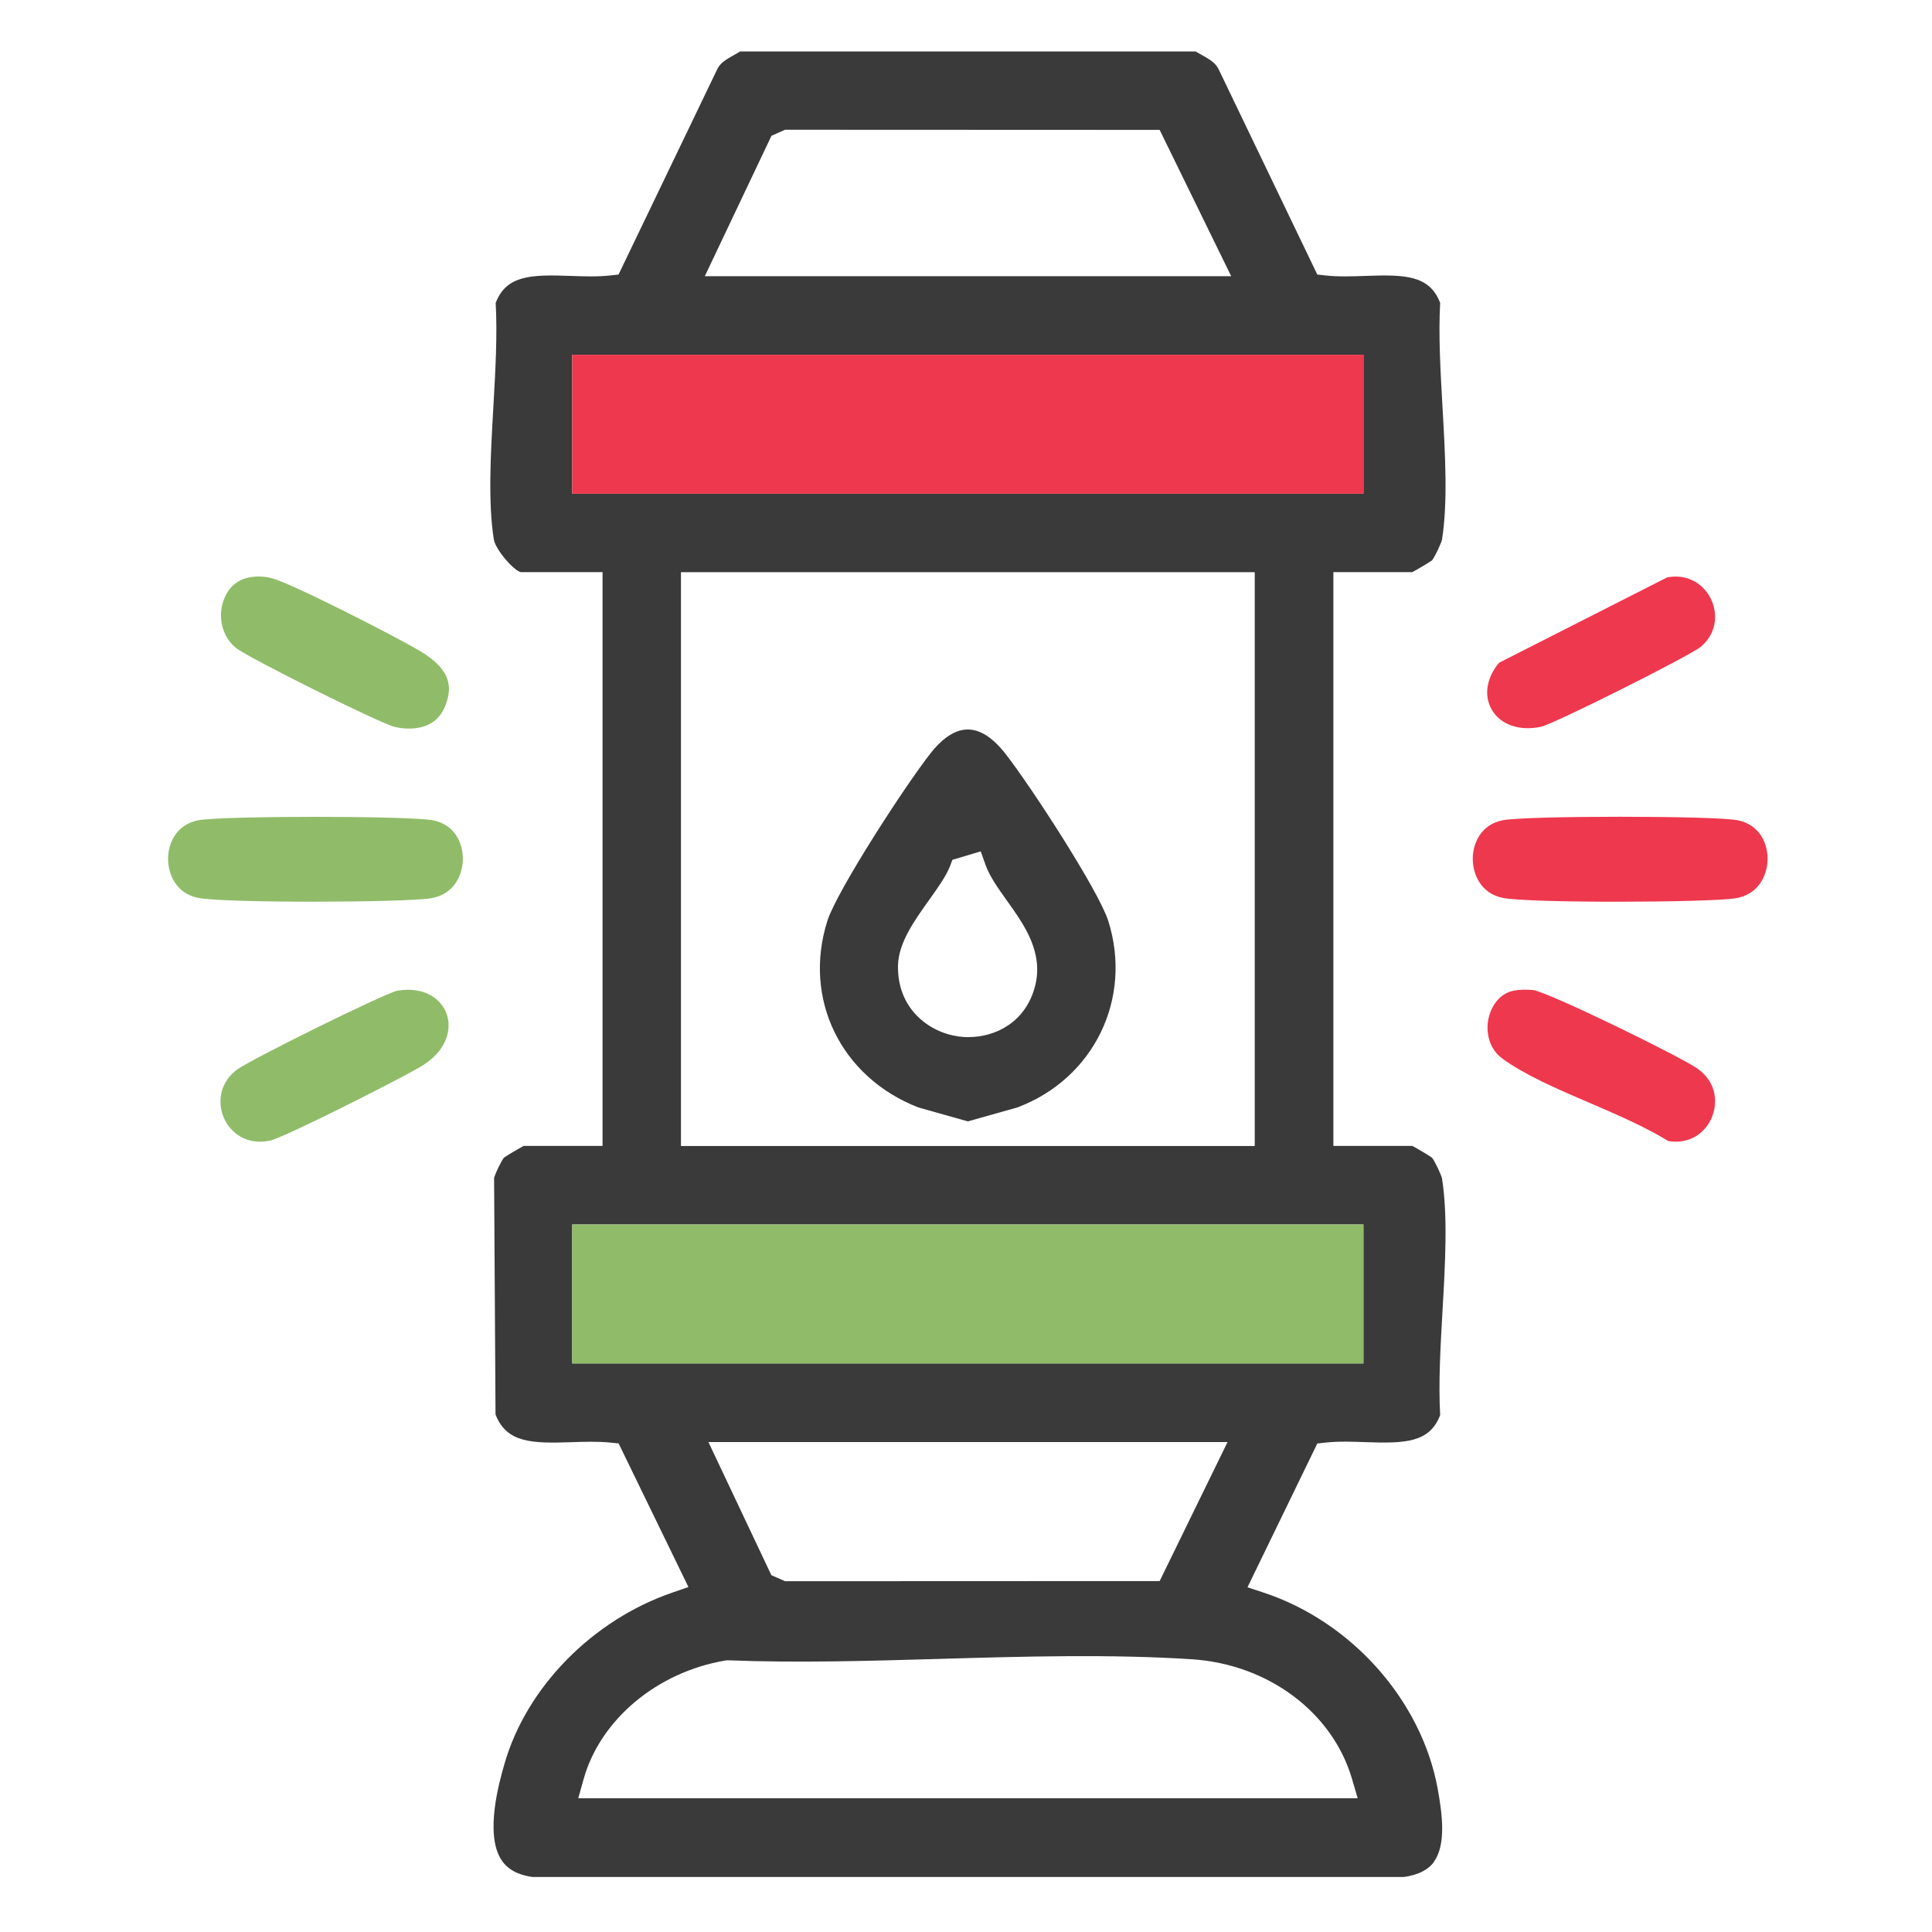
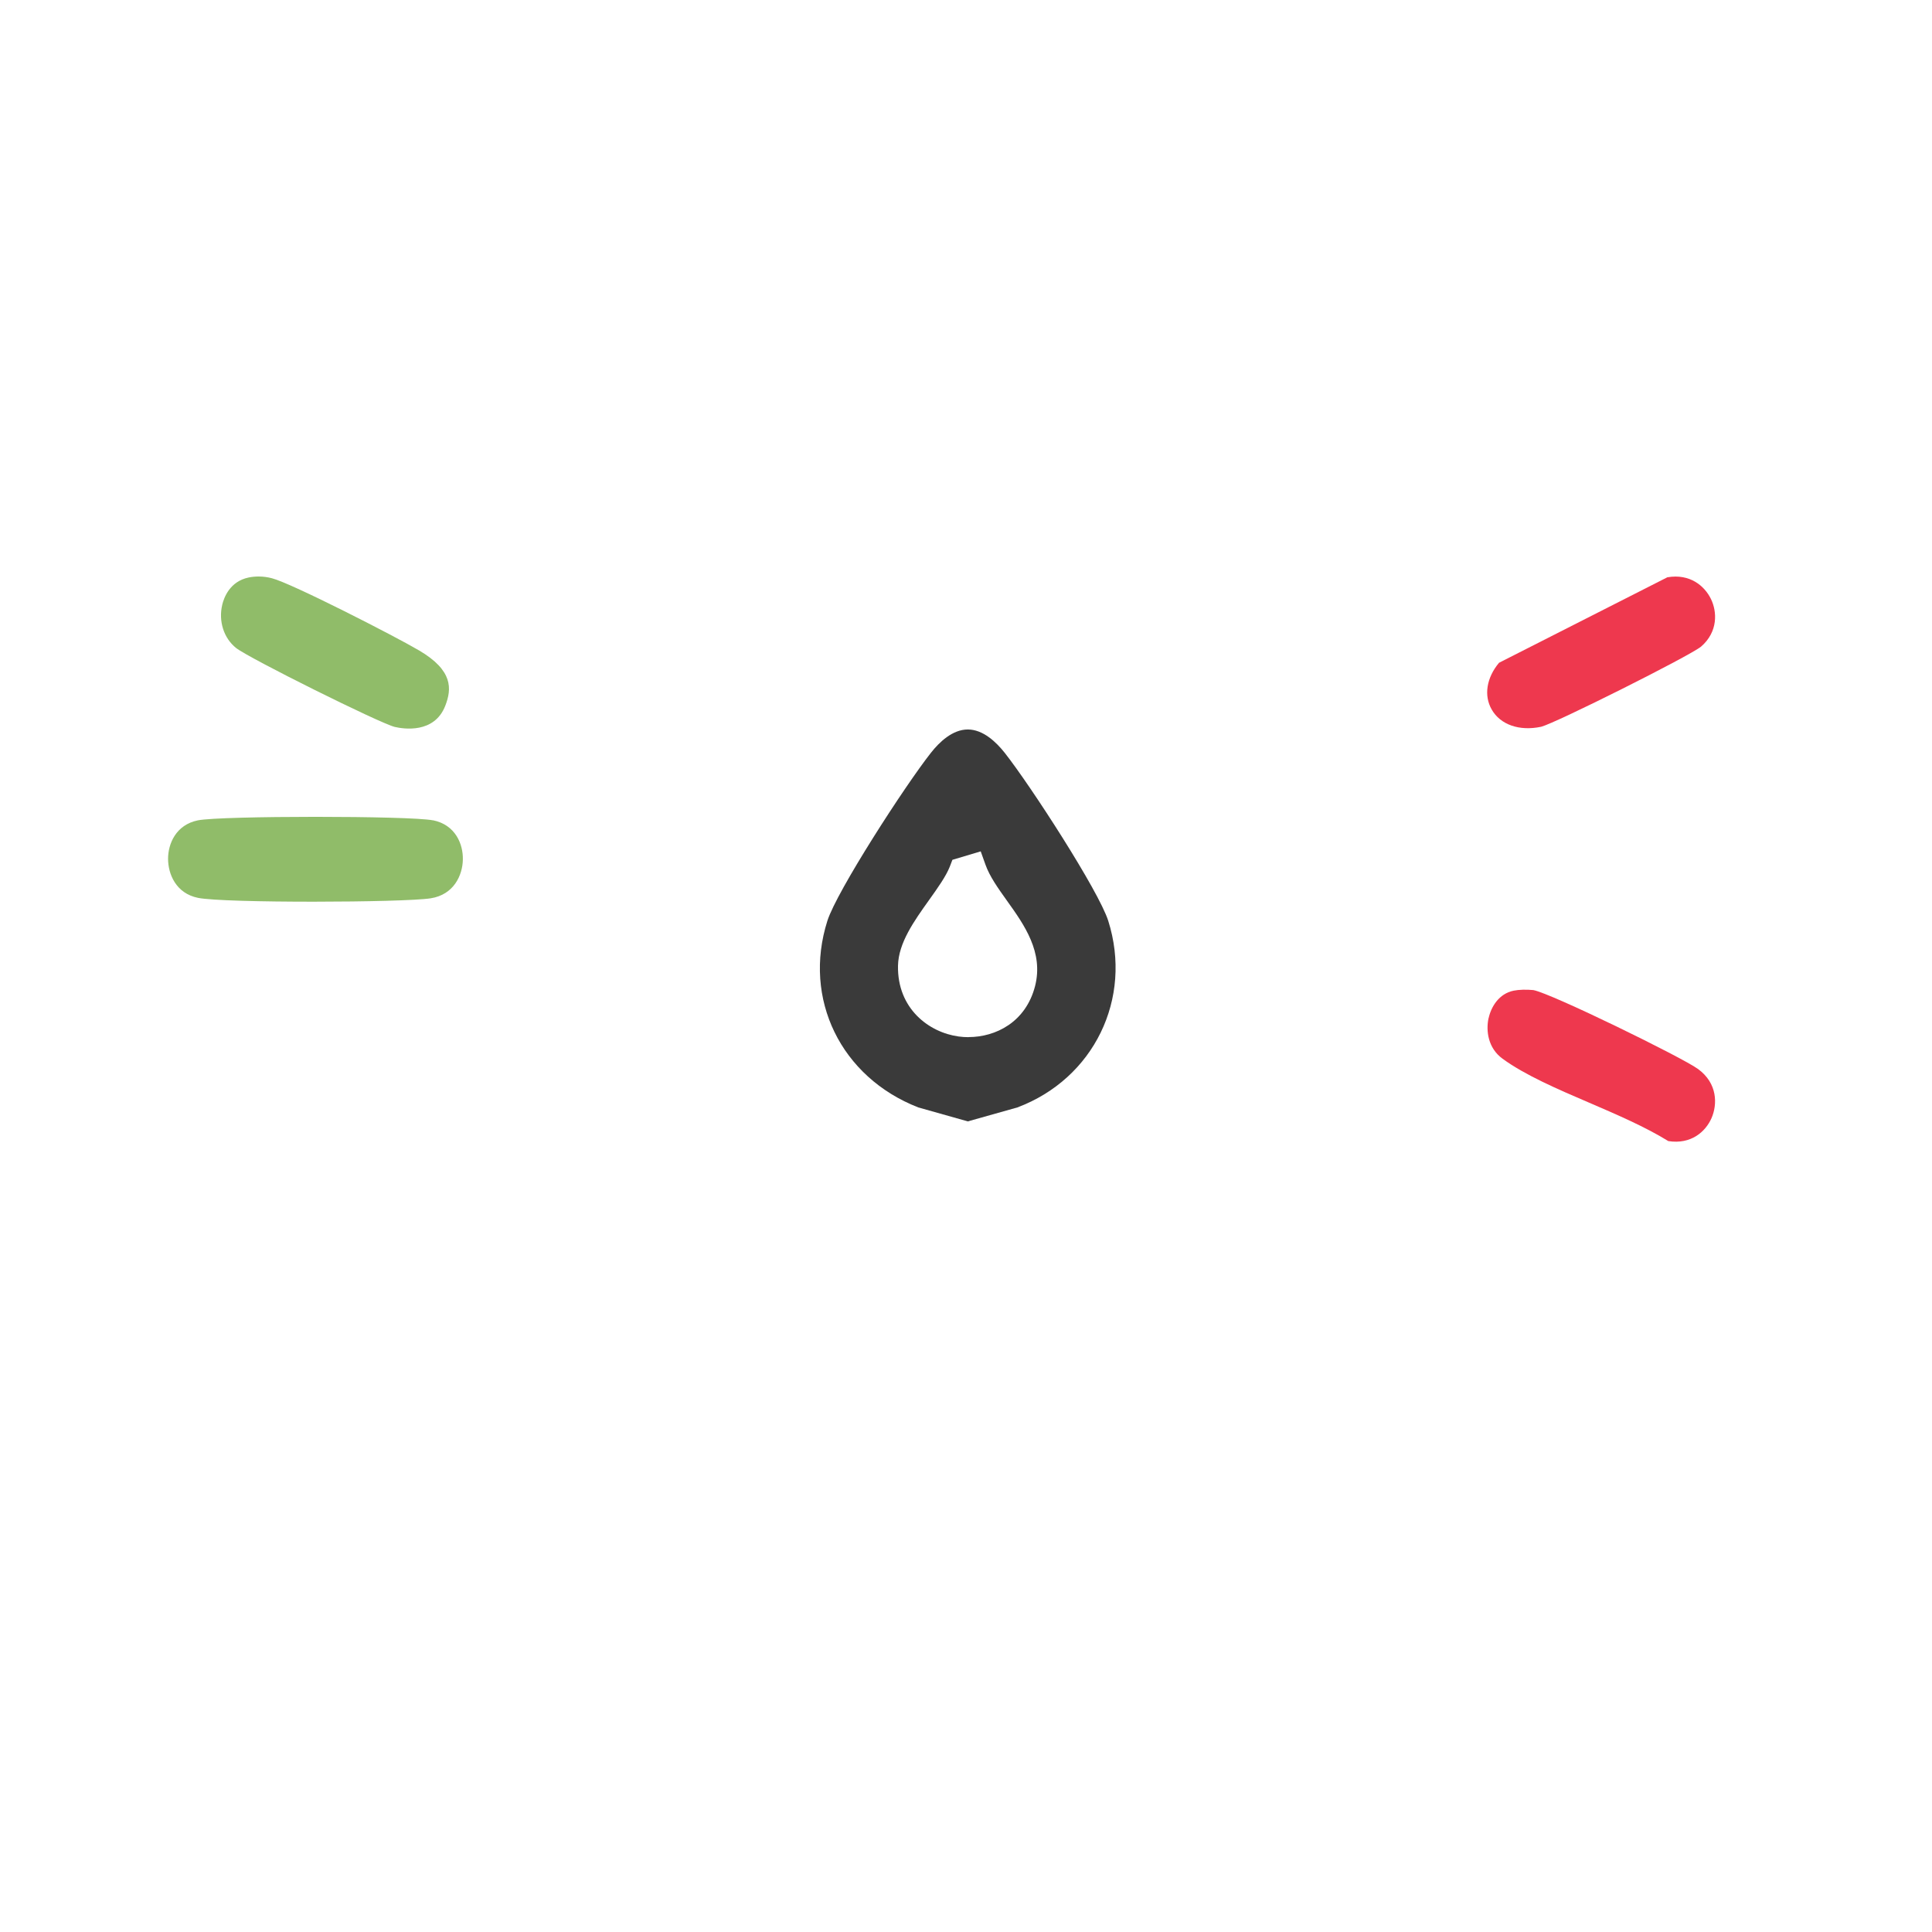
<svg xmlns="http://www.w3.org/2000/svg" id="Layer_1" version="1.1" viewBox="0 0 256 256">
  <defs>
    <style>
      .st0 {
        fill: #ee384e;
      }

      .st1 {
        fill: #90bc69;
      }

      .st2 {
        fill: #3a3a3a;
      }
    </style>
  </defs>
  <g>
    <g>
      <path class="st2" d="M146.85,122.02c-1.26-3.98-10.32-17.96-13.73-22.28-1.11-1.4-2.85-3.08-4.88-3.08s-3.77,1.67-4.88,3.08c-3.41,4.32-12.46,18.3-13.73,22.28-3.28,10.34,1.79,20.72,12.05,24.72l6.56,1.85,6.57-1.85c10.13-3.81,15.3-14.42,12.04-24.72ZM128.33,137.43c-.44,0-.88-.03-1.31-.09-3.95-.54-8.14-3.71-8.03-9.38.06-3.02,2.13-5.92,4.13-8.72,1.15-1.61,2.23-3.13,2.73-4.4l.35-.91,3.75-1.12.64,1.79c.55,1.54,1.66,3.1,2.84,4.75,2.29,3.2,4.87,6.82,3.72,11.32-1.23,4.76-5.2,6.75-8.82,6.75Z" />
-       <path class="st2" d="M190,246.69c1.6-2.2,1.15-6.12.5-9.68-2.14-11.69-11.4-22.12-23.03-25.97l-2.17-.72,9.25-19.05,1.1-.12c1.71-.19,3.52-.12,5.28-.06,5.19.18,8.49.11,9.9-3.58-.24-4.22.04-9.09.31-13.8.35-6.17.72-12.55-.06-17.53-.1-.52-.93-2.25-1.32-2.77-.45-.33-1.94-1.21-2.62-1.57h-10.46v-76.03h10.46c.67-.36,2.17-1.24,2.62-1.57.39-.51,1.22-2.25,1.32-2.78.78-4.97.41-11.35.06-17.52-.27-4.71-.55-9.58-.31-13.8-1.41-3.7-4.71-3.77-9.9-3.58-1.75.06-3.57.13-5.28-.06l-1.1-.12-13.03-27.11c-.41-.91-1.14-1.35-2.39-2.05-.23-.13-.47-.26-.71-.4h-60.34c-.23.14-.47.27-.7.4-1.25.7-1.98,1.14-2.37,2.01l-13.05,27.15-1.1.12c-1.71.19-3.53.12-5.28.06-5.19-.19-8.49-.11-9.9,3.58.24,4.22-.04,9.09-.31,13.8-.35,6.17-.72,12.55.06,17.52.21,1.36,2.65,4.16,3.58,4.35h10.83s0,76.03,0,76.03h-10.46c-.67.36-2.17,1.24-2.62,1.57-.36.48-1.12,2.04-1.29,2.67l.19,31.35c1.48,3.77,4.8,3.84,10.02,3.67,1.72-.06,3.49-.12,5.18.05l1.11.11,9.25,19.03-2.14.74c-10.61,3.65-19.34,12.57-22.24,22.71-.66,2.29-2.65,9.27-.4,12.71.81,1.24,2.15,1.98,4.09,2.26h115.5c1.9-.27,3.21-.94,4-2.02ZM102.21,18l1.82-.81,49.63.02,9.48,19.39h-69.75l8.83-18.6ZM75.82,65.41v-18.41h104.84v18.41h-104.84ZM166.26,75.82v76.03h-76.03v-76.03h76.03ZM75.82,180.66v-18.41h104.84v18.41h-104.84ZM162.66,191.07l-9,18.43-49.63.02-1.82-.8-8.34-17.64h68.79ZM76.62,238.29l.71-2.54c2.2-7.89,9.74-14.2,18.77-15.72l.2-.03h.21c9.14.36,18.76.08,28.06-.19,11.06-.32,22.5-.65,33.36.05,10.11.66,18.64,7.03,21.22,15.86l.75,2.56h-103.26Z" />
    </g>
    <path class="st1" d="M57.38,108.7c-3.06-.62-28.1-.62-31.16,0-2.91.59-3.95,3.11-3.95,5.09,0,2.01,1.03,4.58,3.96,5.18,3.46.71,27.21.63,30.84.06,3.07-.48,4.22-3.06,4.26-5.12.05-2.03-.96-4.61-3.95-5.22Z" />
-     <path class="st0" d="M195.15,113.79c0,2.01,1.03,4.58,3.96,5.18,3.46.72,27.21.63,30.84.06,3.07-.48,4.22-3.06,4.26-5.12.05-2.03-.96-4.61-3.95-5.22-3.06-.62-28.1-.62-31.16,0-2.91.59-3.95,3.11-3.95,5.09Z" />
    <path class="st1" d="M29.45,80.13c-.52,2.18.2,4.43,1.83,5.73,1.7,1.35,18.99,9.95,21.02,10.46,1.21.28,5.26.9,6.7-2.8.87-2.24,1.05-4.68-3.48-7.34-3.25-1.91-16.86-8.88-19.49-9.56-.58-.15-1.17-.23-1.75-.23-.45,0-.89.04-1.33.13-2.51.52-3.28,2.69-3.5,3.6Z" />
-     <path class="st1" d="M52.61,131.28c-1.98.5-19.65,9.22-21.32,10.53-2.46,1.96-2.38,4.69-1.57,6.44.85,1.82,2.89,3.54,6.06,2.89,1.81-.39,16.1-7.6,19.76-9.68,3.8-2.16,4.34-5.19,3.64-7.12-.65-1.82-2.76-3.7-6.57-3.06Z" />
    <path class="st0" d="M220.96,76.48l-22.33,11.34c-1.66,1.99-2.04,4.34-.97,6.2,1.15,2.01,3.66,2.89,6.55,2.28,1.95-.5,19.6-9.34,21.19-10.62,2.28-1.98,2.13-4.65,1.3-6.33-.85-1.73-2.79-3.36-5.74-2.86Z" />
    <path class="st0" d="M197.24,134.91c-.36,1.68-.07,3.97,1.85,5.37,2.96,2.17,7.3,4.04,11.5,5.84,3.65,1.57,7.43,3.2,10.47,5.08,3.01.47,4.92-1.23,5.72-3.03.8-1.82.82-4.62-1.78-6.52-2.09-1.53-19.5-10.05-21.83-10.46-.91-.09-1.93-.06-2.61.08h0c-1.95.4-2.98,2.14-3.31,3.64Z" />
  </g>
-   <rect class="st0" x="75.82" y="47.01" width="104.84" height="18.41" />
-   <rect class="st1" x="75.82" y="162.26" width="104.84" height="18.41" />
</svg>